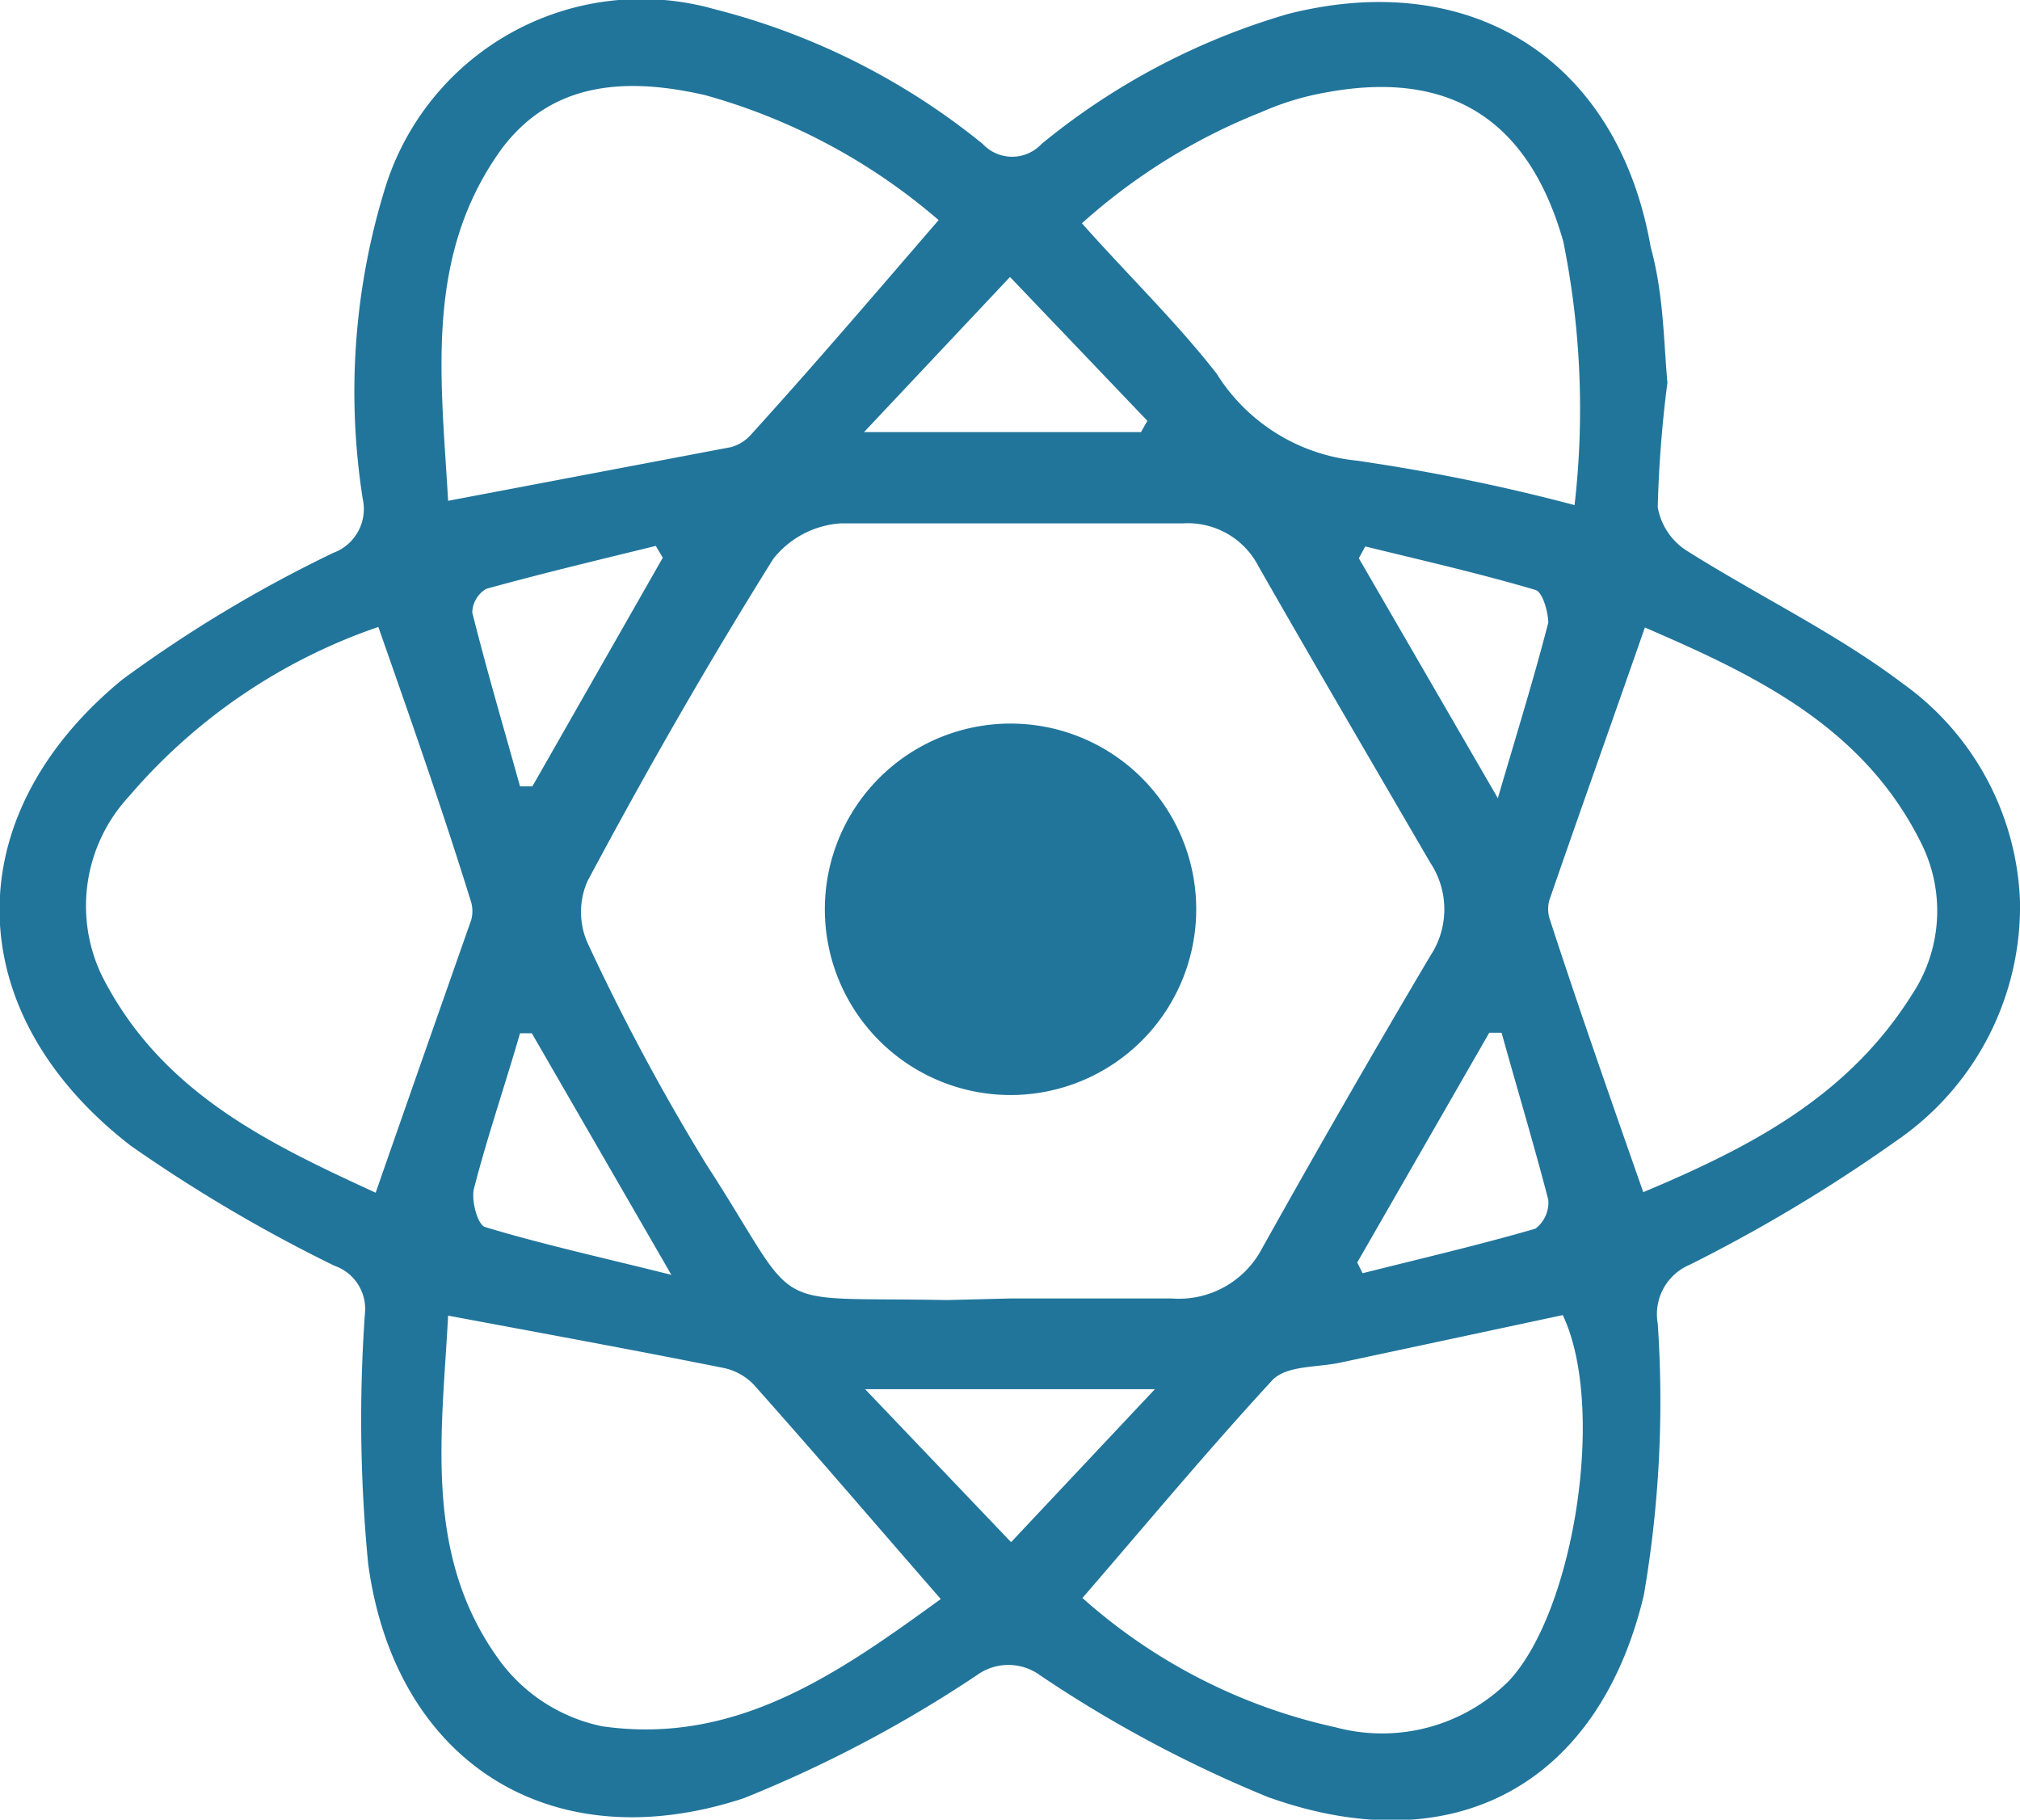
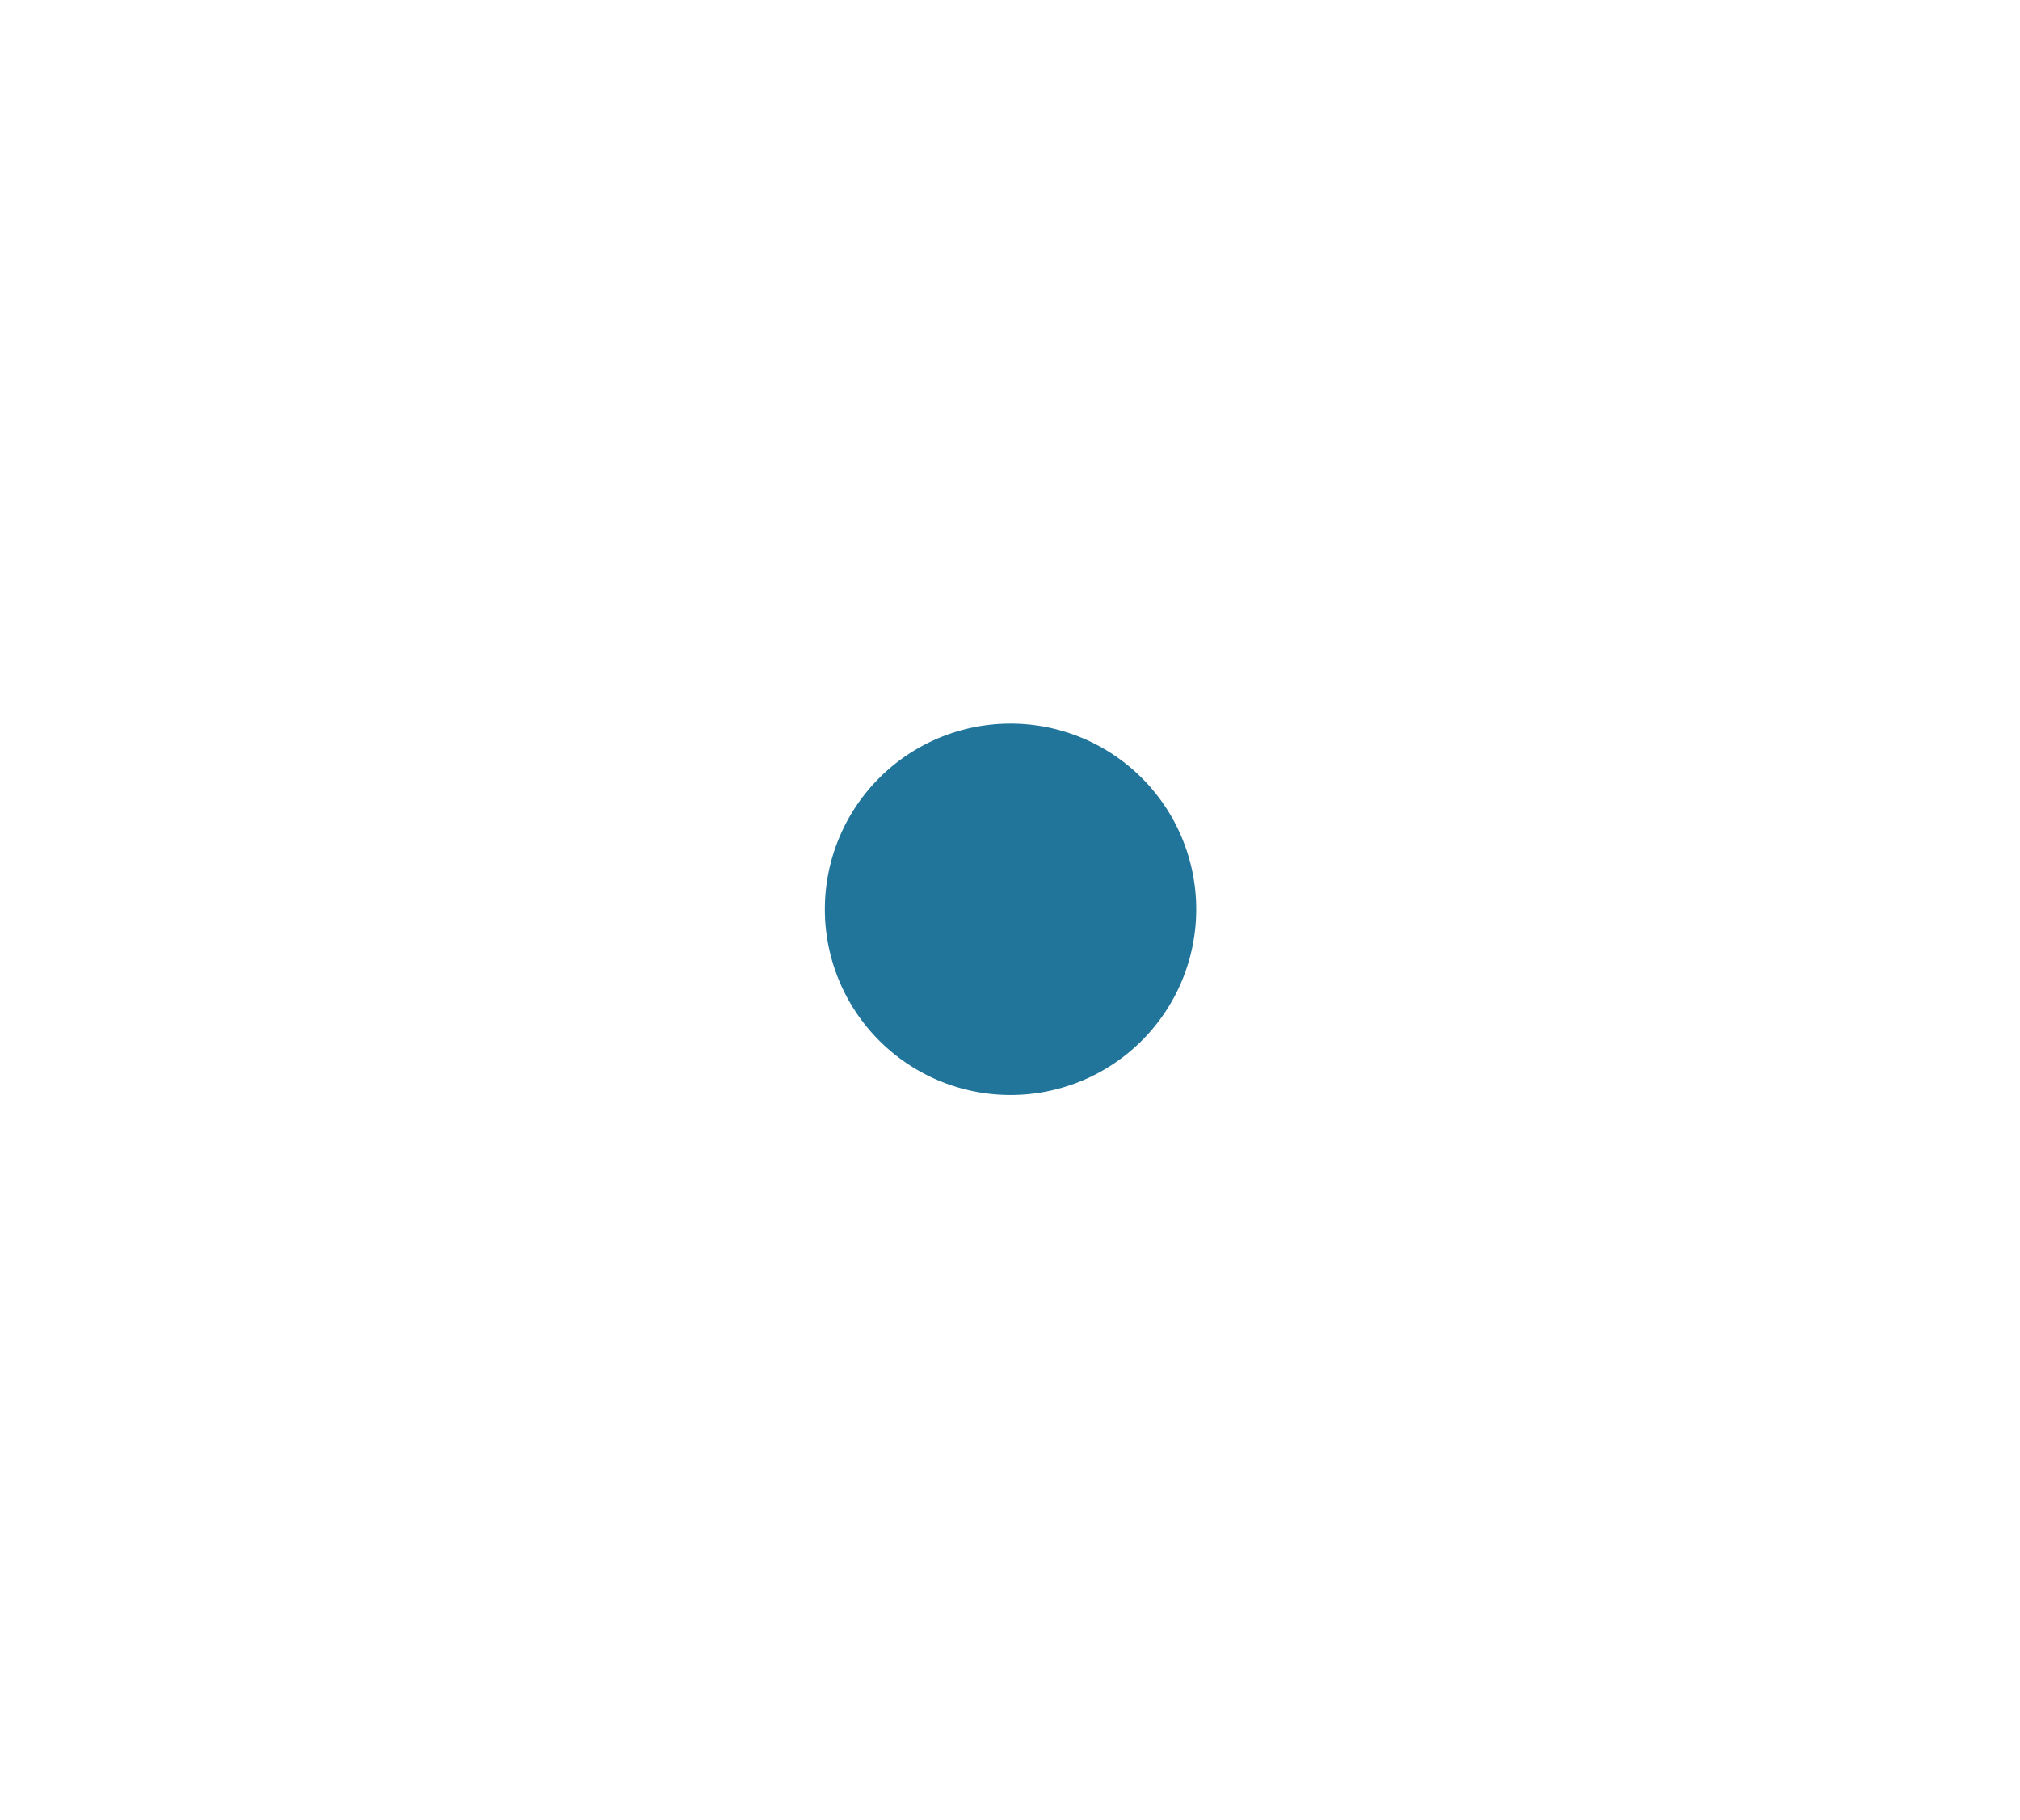
<svg xmlns="http://www.w3.org/2000/svg" viewBox="0 0 37.64 33.9">
  <defs>
    <style>.cls-1{fill:#21759b;}</style>
  </defs>
  <g id="Layer_2">
    <g id="Layer_1-2">
-       <path d="M31.07,7.13a22.21,22.21,0,0,0-.18,2.32,1.21,1.21,0,0,0,.51.79c1.34.85,2.79,1.54,4.05,2.49a5.22,5.22,0,0,1,2.19,4.07,5.29,5.29,0,0,1-2.3,4.45,29.28,29.28,0,0,1-3.85,2.31,1,1,0,0,0-.6,1.1,21.3,21.3,0,0,1-.26,5.06c-.84,3.52-3.53,5-7,3.76a23.51,23.51,0,0,1-4.25-2.27,1,1,0,0,0-1.18,0,23.74,23.74,0,0,1-4.34,2.29c-3.58,1.18-6.5-.66-7-4.37a27.87,27.87,0,0,1-.06-4.66.85.85,0,0,0-.57-.89,28.28,28.28,0,0,1-3.8-2.24c-3.19-2.47-3.26-6.13-.15-8.68a24.66,24.66,0,0,1,3.93-2.36.87.87,0,0,0,.55-1,12.86,12.86,0,0,1,.42-5.81A5,5,0,0,1,13.31.17a13,13,0,0,1,5,2.51.75.75,0,0,0,1.1,0A12.93,12.93,0,0,1,24,.26c3.43-.87,6.15.86,6.76,4.35C31,5.48,31,6.36,31.07,7.13ZM18.83,24.19v0h3a1.75,1.75,0,0,0,1.68-.92q1.53-2.74,3.14-5.46a1.57,1.57,0,0,0,0-1.74c-1.07-1.84-2.15-3.68-3.2-5.52a1.48,1.48,0,0,0-1.4-.8c-2.13,0-4.26,0-6.38,0a1.75,1.75,0,0,0-1.26.66c-1.22,1.95-2.36,3.94-3.46,6a1.42,1.42,0,0,0,0,1.16,40.64,40.64,0,0,0,2.21,4.12c1.84,2.84,1,2.46,4.48,2.53ZM7.05,11.68A10.65,10.65,0,0,0,2.4,14.84a3,3,0,0,0-.5,3.34C3,20.35,5,21.3,7,22.22c.62-1.78,1.2-3.43,1.78-5.08a.62.62,0,0,0,0-.33C8.26,15.13,7.67,13.45,7.05,11.68ZM30.62,22.21c2-.84,3.81-1.78,5-3.67a2.82,2.82,0,0,0,.17-2.85c-1.08-2.16-3.08-3.11-5.14-4-.62,1.78-1.21,3.43-1.78,5.08a.62.62,0,0,0,0,.33C29.41,18.76,30,20.44,30.62,22.21ZM8.35,24.51c-.12,2.26-.47,4.52,1,6.48a3.17,3.17,0,0,0,1.87,1.17c2.51.36,4.42-1,6.31-2.37-1.22-1.4-2.34-2.71-3.49-4a1.09,1.09,0,0,0-.58-.31C11.81,25.15,10.17,24.85,8.35,24.51Zm11.82,5.26a10.44,10.44,0,0,0,4.72,2.41,3.34,3.34,0,0,0,3.23-.87c1.22-1.31,1.81-5.11,1-6.81L25,25.38c-.44.1-1,.05-1.28.32C22.52,27,21.38,28.37,20.17,29.77ZM17.49,4.1a11.27,11.27,0,0,0-4.36-2.33c-1.41-.32-2.82-.28-3.78,1-1.45,2-1.13,4.27-1,6.56l5.27-1A.77.77,0,0,0,14,8.09C15.18,6.79,16.3,5.48,17.49,4.1ZM29.34,9.41a15.71,15.71,0,0,0-.21-4.91C28.48,2.21,27,1.3,24.72,1.72a5.21,5.21,0,0,0-1.22.37,11.12,11.12,0,0,0-3.34,2.07c.89,1,1.76,1.84,2.51,2.8a3.48,3.48,0,0,0,2.6,1.62A35.92,35.92,0,0,1,29.34,9.41ZM21.26,8.05l.12-.21L18.82,5.16,16.1,8.05Zm-8.91,2.34-.13-.22c-1.06.26-2.11.51-3.16.8a.53.53,0,0,0-.26.44c.27,1.08.59,2.16.89,3.24l.23,0ZM9.91,19.25l-.22,0c-.29,1-.61,1.93-.86,2.9-.05.22.07.67.21.71,1.06.32,2.15.56,3.47.89Zm15.53-9.07-.12.22,2.59,4.47c.37-1.26.68-2.26.94-3.27,0-.18-.1-.57-.24-.61C27.56,10.68,26.5,10.44,25.44,10.18Zm-.15,13.34.1.2c1.07-.27,2.15-.52,3.22-.83a.61.61,0,0,0,.24-.54c-.26-1-.58-2.07-.87-3.11h-.23Zm-6.45,5.21,2.68-2.85h-5.4Z" class="cls-1" />
      <path d="M22.29,16.94a3.46,3.46,0,1,1-6.92,0,3.46,3.46,0,1,1,6.92,0Z" class="cls-1" />
    </g>
  </g>
</svg>